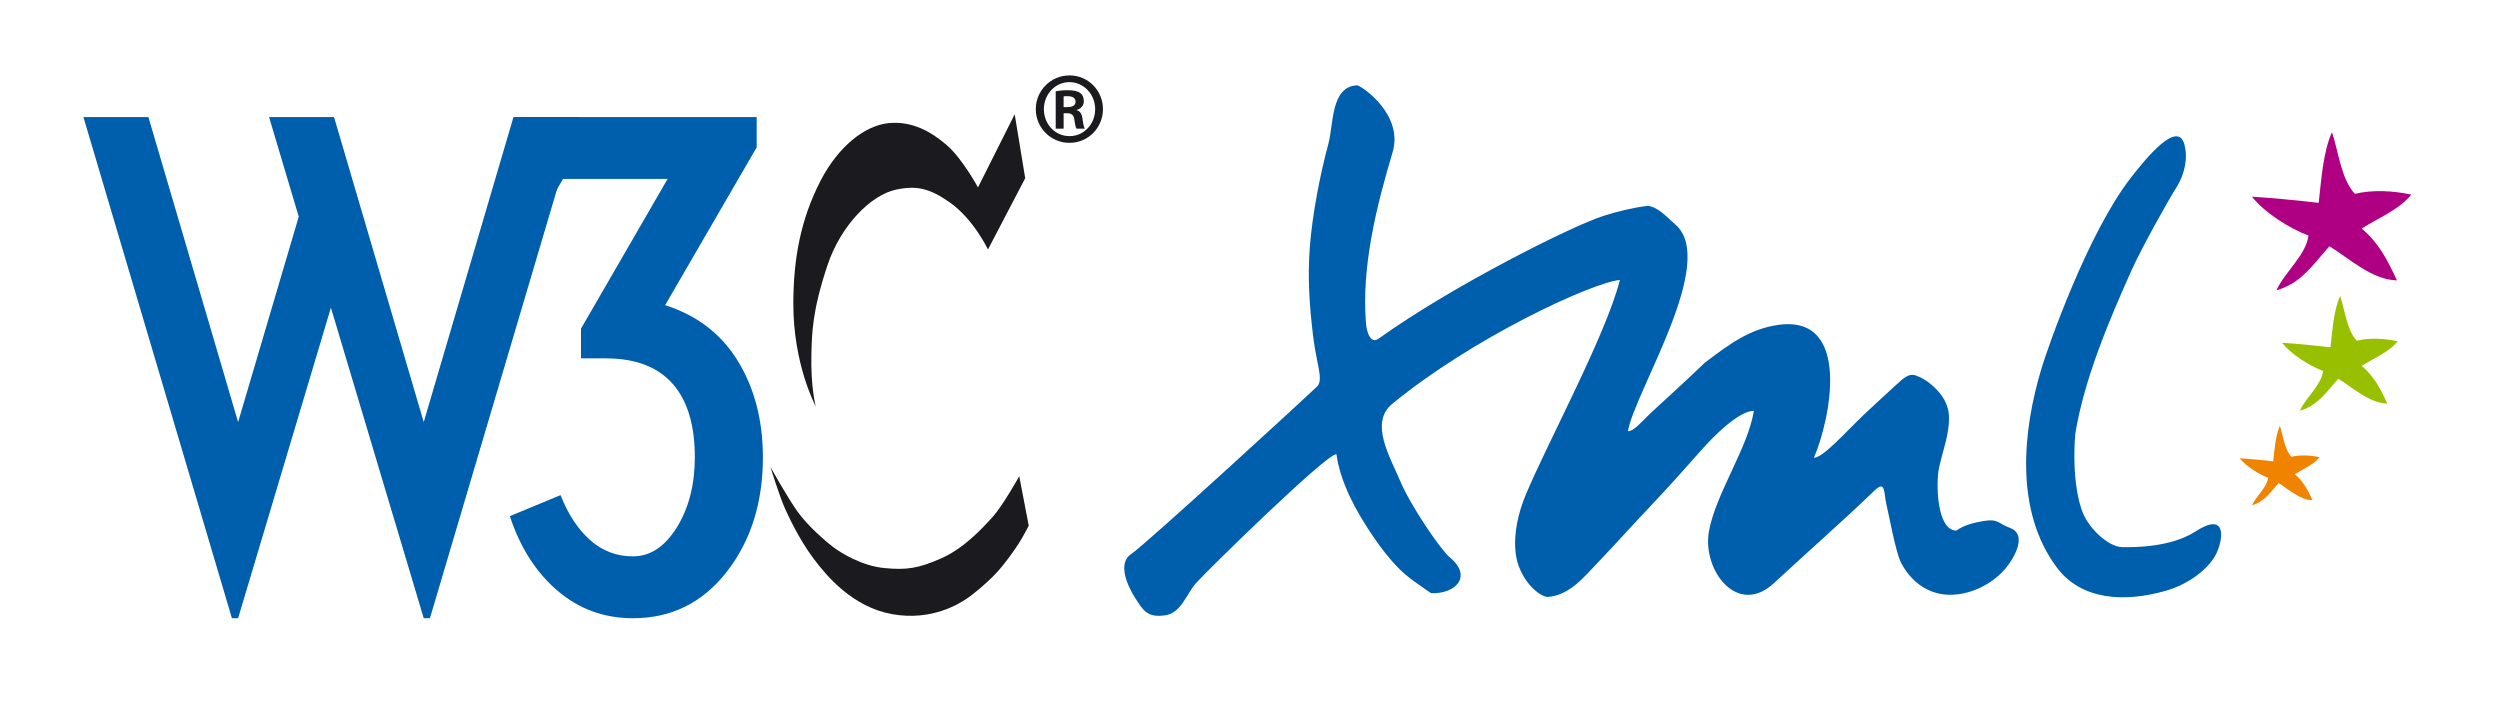
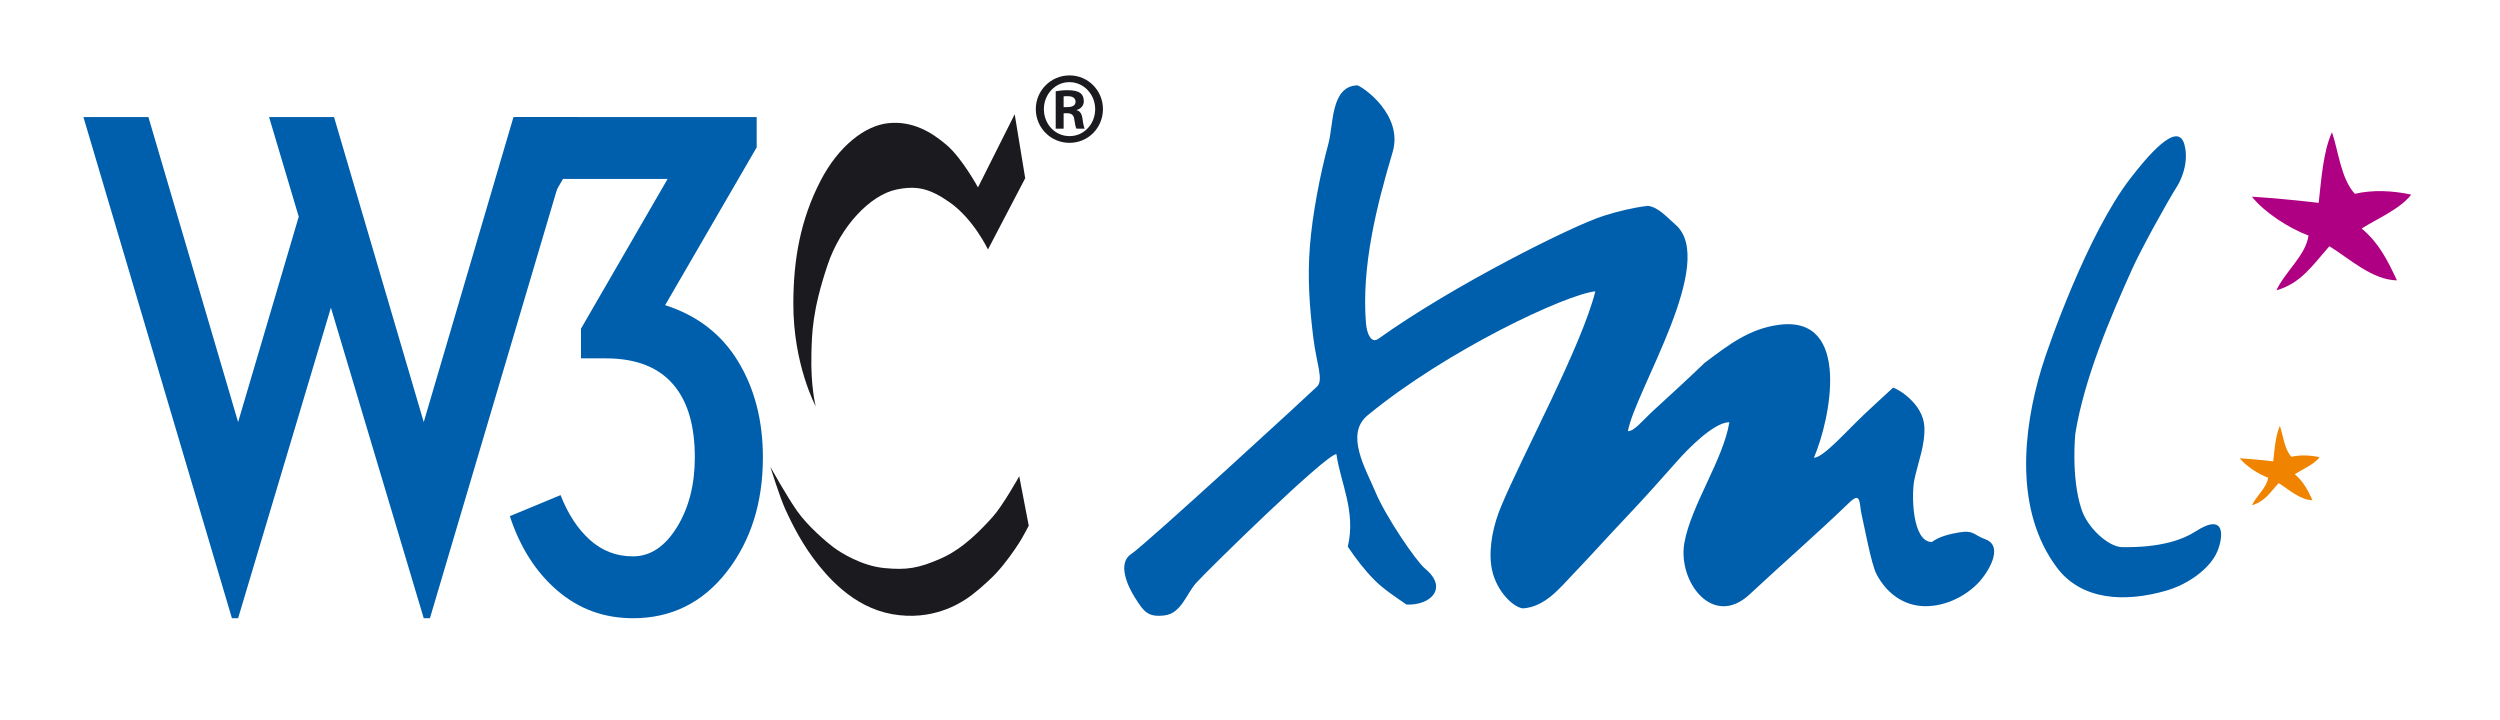
<svg xmlns="http://www.w3.org/2000/svg" version="1.1" id="Calque_1" x="0px" y="0px" width="239.596px" height="69px" viewBox="0 0 239.596 69" enable-background="new 0 0 239.596 69" xml:space="preserve">
  <path fill-rule="evenodd" clip-rule="evenodd" fill="#AF0084" d="M222.218,19.441c0.252-2.185,0.422-4.905,1.277-6.774  c0.645,1.941,0.862,4.45,2.188,5.909c1.715-0.405,3.634-0.307,5.405,0.074c-1.064,1.395-3.366,2.354-4.748,3.252  c1.663,1.396,2.473,3.032,3.379,4.969c-2.406-0.046-4.613-2.143-6.474-3.272c-1.605,1.807-2.727,3.567-5.08,4.223  c0.847-1.807,2.832-3.371,3.077-5.248c-1.875-0.701-4.207-2.201-5.426-3.724C217.751,18.966,220.278,19.214,222.218,19.441" />
-   <path fill-rule="evenodd" clip-rule="evenodd" fill="#98C000" d="M223.348,33.28c0.184-1.586,0.308-3.559,0.928-4.915  c0.469,1.408,0.627,3.229,1.588,4.288c1.244-0.294,2.636-0.224,3.921,0.053c-0.771,1.013-2.442,1.709-3.444,2.359  c1.206,1.015,1.795,2.201,2.452,3.606c-1.746-0.034-3.348-1.555-4.698-2.374c-1.165,1.311-1.978,2.589-3.687,3.063  c0.615-1.311,2.056-2.446,2.234-3.808c-1.361-0.508-3.054-1.597-3.938-2.703C220.107,32.936,221.94,33.116,223.348,33.28" />
  <path fill-rule="evenodd" clip-rule="evenodd" fill="#F08400" d="M217.861,44.213c0.126-1.096,0.212-2.46,0.641-3.398  c0.323,0.975,0.433,2.232,1.099,2.965c0.86-0.203,1.822-0.154,2.71,0.037c-0.534,0.699-1.688,1.182-2.381,1.631  c0.834,0.701,1.241,1.521,1.694,2.492c-1.206-0.021-2.313-1.074-3.247-1.641c-0.805,0.906-1.367,1.79-2.549,2.119  c0.425-0.906,1.421-1.691,1.545-2.633c-0.94-0.352-2.111-1.104-2.723-1.869C215.621,43.975,216.889,44.1,217.861,44.213" />
-   <path fill-rule="evenodd" clip-rule="evenodd" fill="#005FAD" d="M128.079,43.523c-0.999,0-12.267,11.046-13.439,12.341  c-0.918,1.016-1.423,2.901-2.995,3.111c-1.682,0.225-2.062-0.428-2.867-1.69c-0.765-1.198-1.694-3.332-0.353-4.198  c1.286-0.829,17.256-15.489,17.812-16.053c0.622-0.631-0.062-2.205-0.359-4.572c-0.382-3.043-0.576-5.829-0.342-8.836  c0.239-3.088,0.979-6.903,1.785-9.895c0.493-1.833,0.208-5.449,2.756-5.555c0.521,0.123,4.453,2.84,3.387,6.416  c-1.529,5.126-2.997,10.949-2.551,16.38c0.087,1.057,0.514,1.979,1.191,1.494c7.246-5.181,18.628-10.835,21.53-11.764  c1.396-0.446,2.827-0.794,4.281-0.976c1.037,0.123,1.834,1.095,2.647,1.792c4.112,3.525-3.869,15.966-4.547,19.805  c0.639,0,1.333-0.968,2.547-2.073c1.299-1.179,3.318-3.04,4.81-4.478c2.279-1.708,4.272-3.281,7.165-3.649  c6.946-0.882,4.873,9.124,3.304,12.747c0.897,0,3.091-2.52,4.843-4.177c0.883-0.837,1.857-1.718,2.749-2.543  c1.055-0.974,1.551-1.481,2.353-1.094c0.536,0.153,2.858,1.557,2.992,3.706c0.109,1.74-0.605,3.447-0.955,5.124  c-0.291,1.399-0.219,5.95,1.669,5.965c0.745-0.538,1.723-0.769,2.608-0.917c1.428-0.242,1.356,0.222,2.541,0.662  c1.847,0.686,0.181,3.314-0.792,4.277c-1.312,1.3-3.184,2.159-5.046,2.129c-2.058-0.035-3.685-1.297-4.611-3.078  c-0.507-0.977-1.158-4.584-1.414-5.651c-0.252-1.053-0.033-2.314-1.147-1.241c-3.146,3.034-6.395,5.854-9.597,8.838  c-3.527,3.288-6.898-1.233-6.256-4.915c0.631-3.606,3.747-8.021,4.314-11.585c-1.488,0-4.003,2.602-4.947,3.668  c-1.541,1.74-3.253,3.666-4.991,5.496c-1.748,1.842-3.247,3.528-5.006,5.365c-1.271,1.324-2.72,3.194-4.864,3.314  c-1.05-0.166-2.734-1.915-3.016-4.146c-0.236-1.862,0.235-3.91,0.948-5.623c2.062-4.952,7.711-15.356,9.034-20.616  c-2.711,0.261-14.151,5.567-21.829,11.886c-2.197,1.809-0.169,5.132,0.751,7.336c0.985,2.362,3.887,6.629,4.765,7.356  c2.284,1.894,0.459,3.565-1.799,3.435c-0.959-0.68-2.119-1.408-3.02-2.309c-0.978-0.977-1.822-2.09-2.593-3.232  C129.967,48.993,128.478,46.319,128.079,43.523" />
+   <path fill-rule="evenodd" clip-rule="evenodd" fill="#005FAD" d="M128.079,43.523c-0.999,0-12.267,11.046-13.439,12.341  c-0.918,1.016-1.423,2.901-2.995,3.111c-1.682,0.225-2.062-0.428-2.867-1.69c-0.765-1.198-1.694-3.332-0.353-4.198  c1.286-0.829,17.256-15.489,17.812-16.053c0.622-0.631-0.062-2.205-0.359-4.572c-0.382-3.043-0.576-5.829-0.342-8.836  c0.239-3.088,0.979-6.903,1.785-9.895c0.493-1.833,0.208-5.449,2.756-5.555c0.521,0.123,4.453,2.84,3.387,6.416  c-1.529,5.126-2.997,10.949-2.551,16.38c0.087,1.057,0.514,1.979,1.191,1.494c7.246-5.181,18.628-10.835,21.53-11.764  c1.396-0.446,2.827-0.794,4.281-0.976c1.037,0.123,1.834,1.095,2.647,1.792c4.112,3.525-3.869,15.966-4.547,19.805  c0.639,0,1.333-0.968,2.547-2.073c1.299-1.179,3.318-3.04,4.81-4.478c2.279-1.708,4.272-3.281,7.165-3.649  c6.946-0.882,4.873,9.124,3.304,12.747c0.897,0,3.091-2.52,4.843-4.177c0.883-0.837,1.857-1.718,2.749-2.543  c0.536,0.153,2.858,1.557,2.992,3.706c0.109,1.74-0.605,3.447-0.955,5.124  c-0.291,1.399-0.219,5.95,1.669,5.965c0.745-0.538,1.723-0.769,2.608-0.917c1.428-0.242,1.356,0.222,2.541,0.662  c1.847,0.686,0.181,3.314-0.792,4.277c-1.312,1.3-3.184,2.159-5.046,2.129c-2.058-0.035-3.685-1.297-4.611-3.078  c-0.507-0.977-1.158-4.584-1.414-5.651c-0.252-1.053-0.033-2.314-1.147-1.241c-3.146,3.034-6.395,5.854-9.597,8.838  c-3.527,3.288-6.898-1.233-6.256-4.915c0.631-3.606,3.747-8.021,4.314-11.585c-1.488,0-4.003,2.602-4.947,3.668  c-1.541,1.74-3.253,3.666-4.991,5.496c-1.748,1.842-3.247,3.528-5.006,5.365c-1.271,1.324-2.72,3.194-4.864,3.314  c-1.05-0.166-2.734-1.915-3.016-4.146c-0.236-1.862,0.235-3.91,0.948-5.623c2.062-4.952,7.711-15.356,9.034-20.616  c-2.711,0.261-14.151,5.567-21.829,11.886c-2.197,1.809-0.169,5.132,0.751,7.336c0.985,2.362,3.887,6.629,4.765,7.356  c2.284,1.894,0.459,3.565-1.799,3.435c-0.959-0.68-2.119-1.408-3.02-2.309c-0.978-0.977-1.822-2.09-2.593-3.232  C129.967,48.993,128.478,46.319,128.079,43.523" />
  <path fill-rule="evenodd" clip-rule="evenodd" fill="#005FAD" d="M209.352,13.852c-0.646-2.394-3.639,1.258-5.142,3.193  c-4.147,5.338-7.926,16.188-8.538,18.204c-1.861,6.139-2.575,13.732,1.442,19.126c2.344,3.146,6.464,3.392,10.49,2.232  c2.082-0.599,4.173-2.086,4.881-3.717c0.588-1.353,0.893-3.873-2.077-1.954c-1.15,0.744-3.26,1.564-7.039,1.5  c-1.271-0.021-3.346-1.839-3.911-3.716c-0.984-3.058-0.565-7.153-0.565-7.153c0.86-5.285,3.306-11.033,5.46-15.813  c0.835-1.849,3.379-6.469,4.325-7.945C208.678,17.809,209.902,15.891,209.352,13.852z" />
  <g>
    <g>
      <path fill="#1B1B1F" d="M97.247,10.95l1.007,6.13l-3.569,6.829c0,0-1.372-2.896-3.647-4.5c-1.921-1.354-3.171-1.646-5.123-1.244    c-2.513,0.522-5.357,3.52-6.599,7.222c-1.485,4.425-1.499,6.569-1.552,8.538c-0.082,3.154,0.414,5.02,0.414,5.02    s-2.167-4.011-2.147-9.885c0.012-4.191,0.675-7.994,2.613-11.745c1.709-3.3,4.241-5.277,6.493-5.511    c2.326-0.243,4.167,0.878,5.59,2.097c1.488,1.273,3.001,4.06,3.001,4.06L97.247,10.95z" />
      <path fill="#1B1B1F" d="M97.682,45.643c0,0-1.574,2.822-2.558,3.91c-0.982,1.084-2.744,3-4.916,3.956    c-2.172,0.96-3.312,1.141-5.461,0.932c-2.146-0.206-4.139-1.448-4.837-1.97c-0.698-0.514-2.486-2.041-3.491-3.461    c-1.012-1.426-2.59-4.273-2.59-4.273s0.878,2.854,1.43,4.062c0.317,0.696,1.291,2.826,2.674,4.686    c1.285,1.729,3.787,4.707,7.591,5.379c3.804,0.674,6.417-1.033,7.062-1.449c0.647-0.41,2.01-1.552,2.875-2.477    c0.901-0.963,1.752-2.195,2.221-2.928c0.348-0.54,0.91-1.629,0.91-1.629L97.682,45.643z" />
    </g>
    <g>
      <g>
        <path fill="#005FAD" d="M32.013,11.218l8.597,29.235l8.601-29.235h6.224L41.204,59.25H40.61l-8.896-29.764L22.82,59.25h-0.593     L7.995,11.218h6.228l8.597,29.235l5.811-19.686l-2.845-9.55H32.013z" />
        <path fill="#005FAD" d="M73.115,43.833c0,4.349-1.159,8.007-3.468,10.974c-2.316,2.962-5.31,4.443-8.986,4.443     c-2.768,0-5.177-0.882-7.233-2.638c-2.057-1.762-3.578-4.142-4.566-7.144l4.861-2.016c0.712,1.816,1.651,3.25,2.818,4.296     c1.166,1.047,2.537,1.573,4.121,1.573c1.66,0,3.064-0.933,4.212-2.788c1.147-1.858,1.717-4.091,1.717-6.701     c0-2.886-0.613-5.117-1.839-6.7c-1.421-1.856-3.656-2.787-6.698-2.787h-2.372v-2.848l8.302-14.35H53.96l-2.788,4.746h-1.777     V11.218h23.124v2.905l-8.773,15.123c3.083,0.988,5.414,2.789,6.996,5.397C72.323,37.252,73.115,40.312,73.115,43.833z" />
      </g>
    </g>
    <g>
      <path fill="#1B1B1F" d="M102.508,7.227c1.776,0,3.197,1.449,3.197,3.225c0,1.808-1.42,3.238-3.211,3.238    c-1.776,0-3.225-1.43-3.225-3.238c0-1.776,1.449-3.225,3.225-3.225H102.508z M102.479,7.872c-1.345,0-2.435,1.162-2.435,2.592    c0,1.449,1.09,2.581,2.449,2.581c1.362,0.015,2.466-1.132,2.466-2.581c0-1.431-1.104-2.592-2.466-2.592H102.479z M101.937,12.331    h-0.76V8.747c0.286-0.043,0.602-0.102,1.147-0.102c0.615,0,0.988,0.102,1.229,0.289c0.201,0.157,0.318,0.401,0.318,0.773    c0,0.429-0.301,0.731-0.688,0.832v0.029c0.315,0.055,0.516,0.343,0.571,0.874c0.073,0.558,0.144,0.772,0.203,0.889h-0.788    c-0.088-0.129-0.146-0.447-0.217-0.935c-0.055-0.386-0.286-0.542-0.672-0.542h-0.343V12.331z M101.937,10.266h0.356    c0.445,0,0.787-0.144,0.787-0.516c0-0.301-0.214-0.531-0.73-0.531c-0.186,0-0.315,0-0.414,0.014V10.266z" />
    </g>
  </g>
</svg>